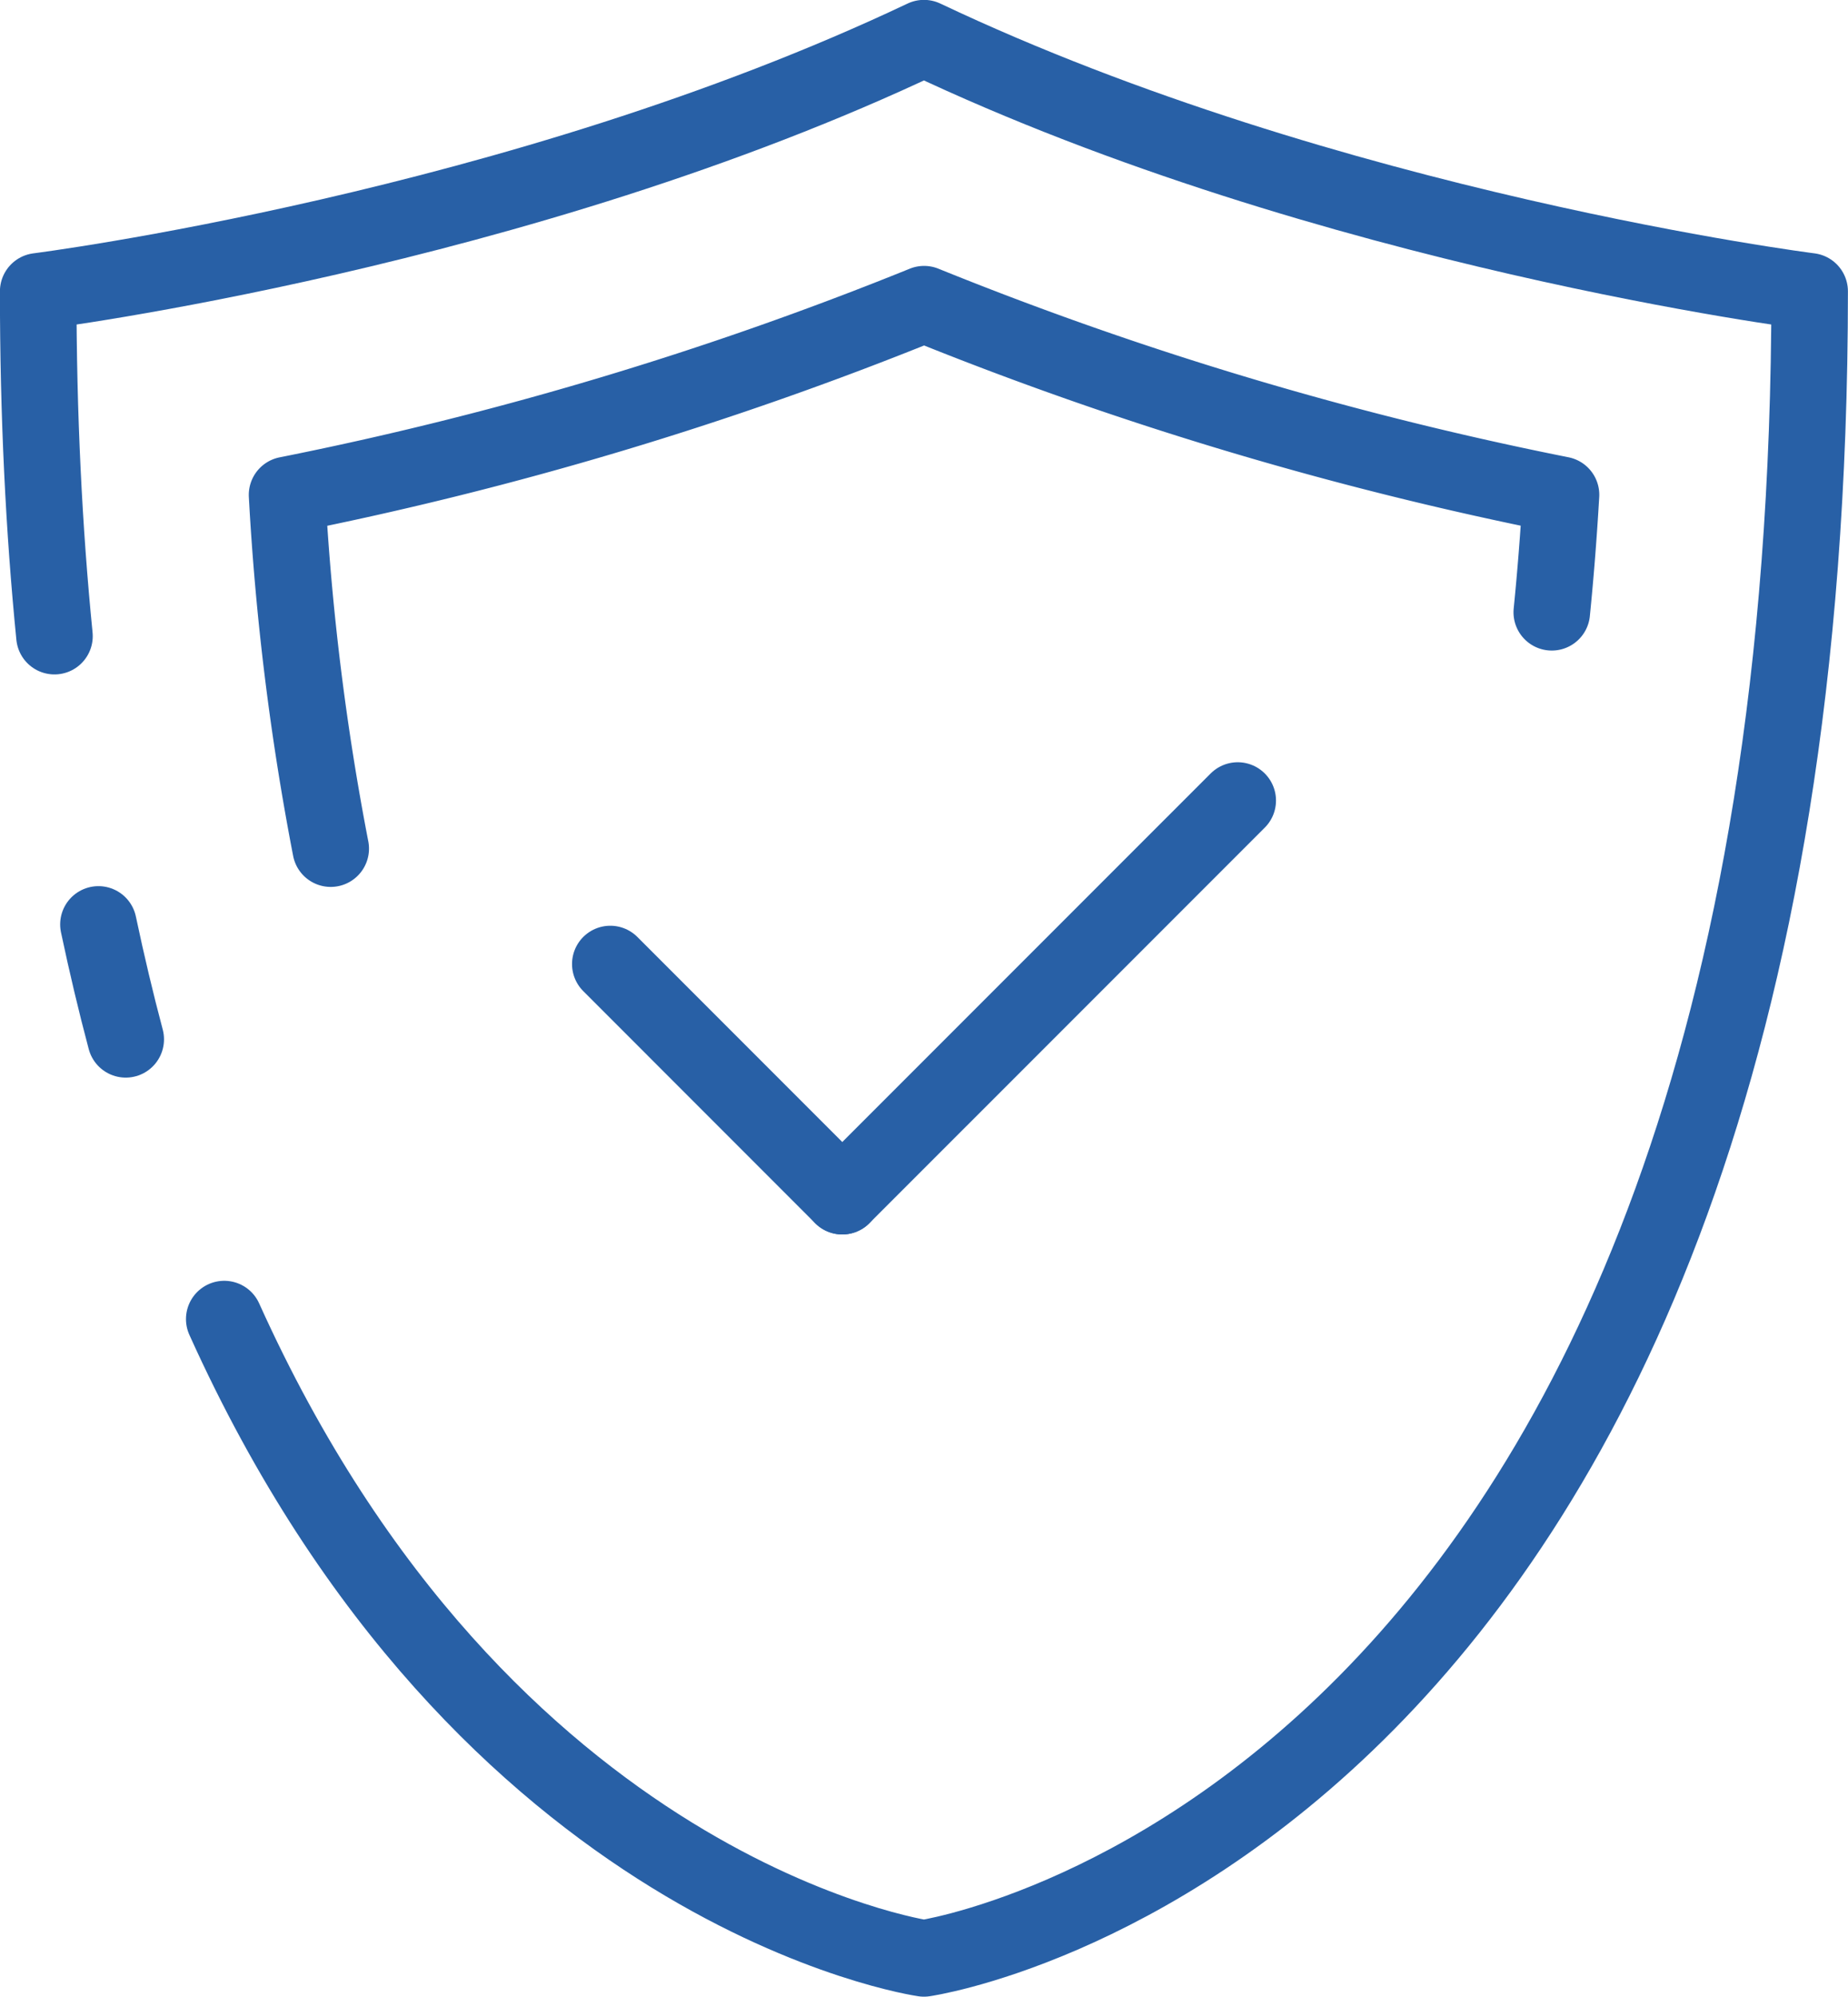
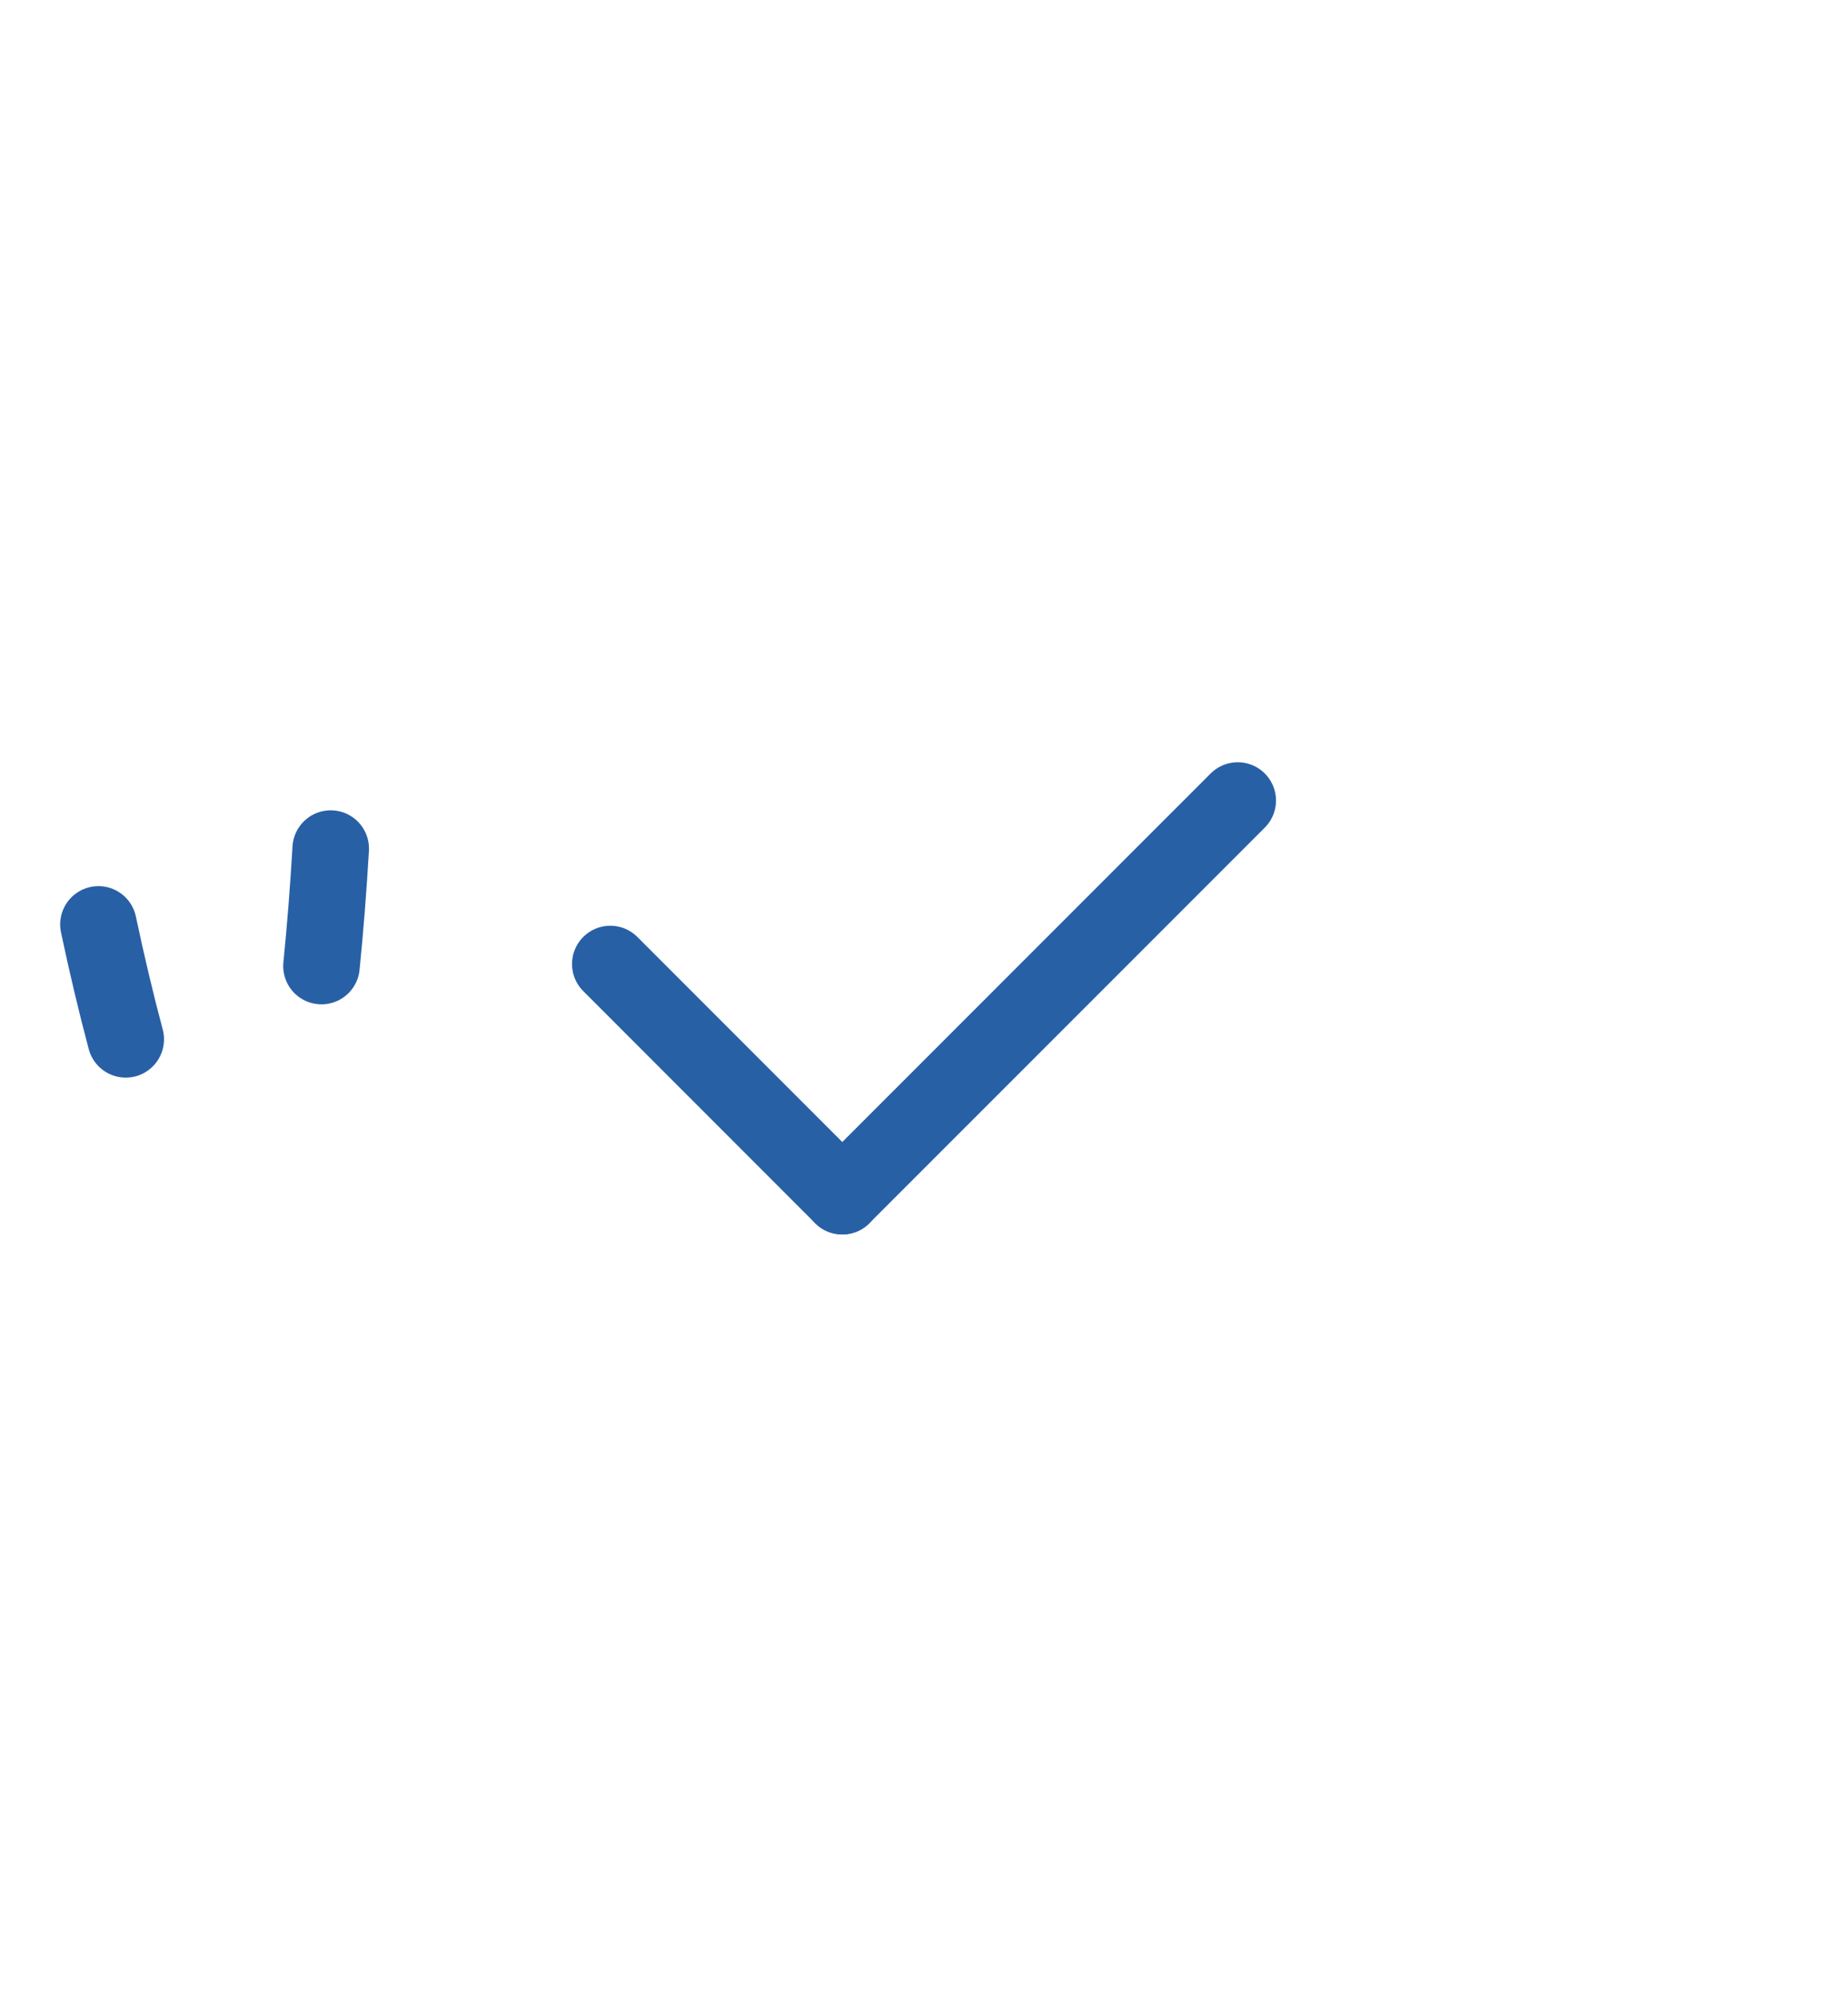
<svg xmlns="http://www.w3.org/2000/svg" width="72.43" height="78.214" viewBox="0 0 72.43 78.214">
  <g id="Group_115" data-name="Group 115" transform="translate(-241.011 -274.83)">
    <path id="Path_3761" data-name="Path 3761" d="M244.59,295.68q-.575-2.16-1.07-4.5" transform="translate(1.349 19.861)" fill="rgba(0,0,0,0)" stroke="#2860a6" stroke-linecap="round" stroke-linejoin="round" stroke-width="3" />
-     <path id="Path_3762" data-name="Path 3762" d="M249.8,326.5c10.181,22.577,27.424,25.042,27.424,25.042s34.714-4.959,34.714-65.3c0,0-18.816-2.379-34.714-9.917-15.9,7.537-34.716,9.917-34.716,9.917,0,4.852.224,9.346.638,13.506" transform="translate(0 0)" fill="rgba(0,0,0,0)" stroke="#2860a6" stroke-linecap="round" stroke-linejoin="round" stroke-width="3" />
-     <path id="Path_3763" data-name="Path 3763" d="M248.394,302.111a102.073,102.073,0,0,1-1.711-13.855,138.693,138.693,0,0,0,24.968-7.47,138.626,138.626,0,0,0,24.963,7.467q-.137,2.352-.362,4.6" transform="translate(5.579 5.96)" fill="rgba(0,0,0,0)" stroke="#2860a6" stroke-linecap="round" stroke-linejoin="round" stroke-width="3" />
+     <path id="Path_3763" data-name="Path 3763" d="M248.394,302.111q-.137,2.352-.362,4.6" transform="translate(5.579 5.96)" fill="rgba(0,0,0,0)" stroke="#2860a6" stroke-linecap="round" stroke-linejoin="round" stroke-width="3" />
    <line id="Line_14" data-name="Line 14" x1="9.092" y1="9.093" transform="translate(264.931 312.592)" fill="none" stroke="#2860a6" stroke-linecap="round" stroke-linejoin="round" stroke-width="3" />
    <line id="Line_15" data-name="Line 15" y1="15.497" x2="15.499" transform="translate(274.023 306.188)" fill="none" stroke="#2860a6" stroke-linecap="round" stroke-linejoin="round" stroke-width="3" />
  </g>
</svg>